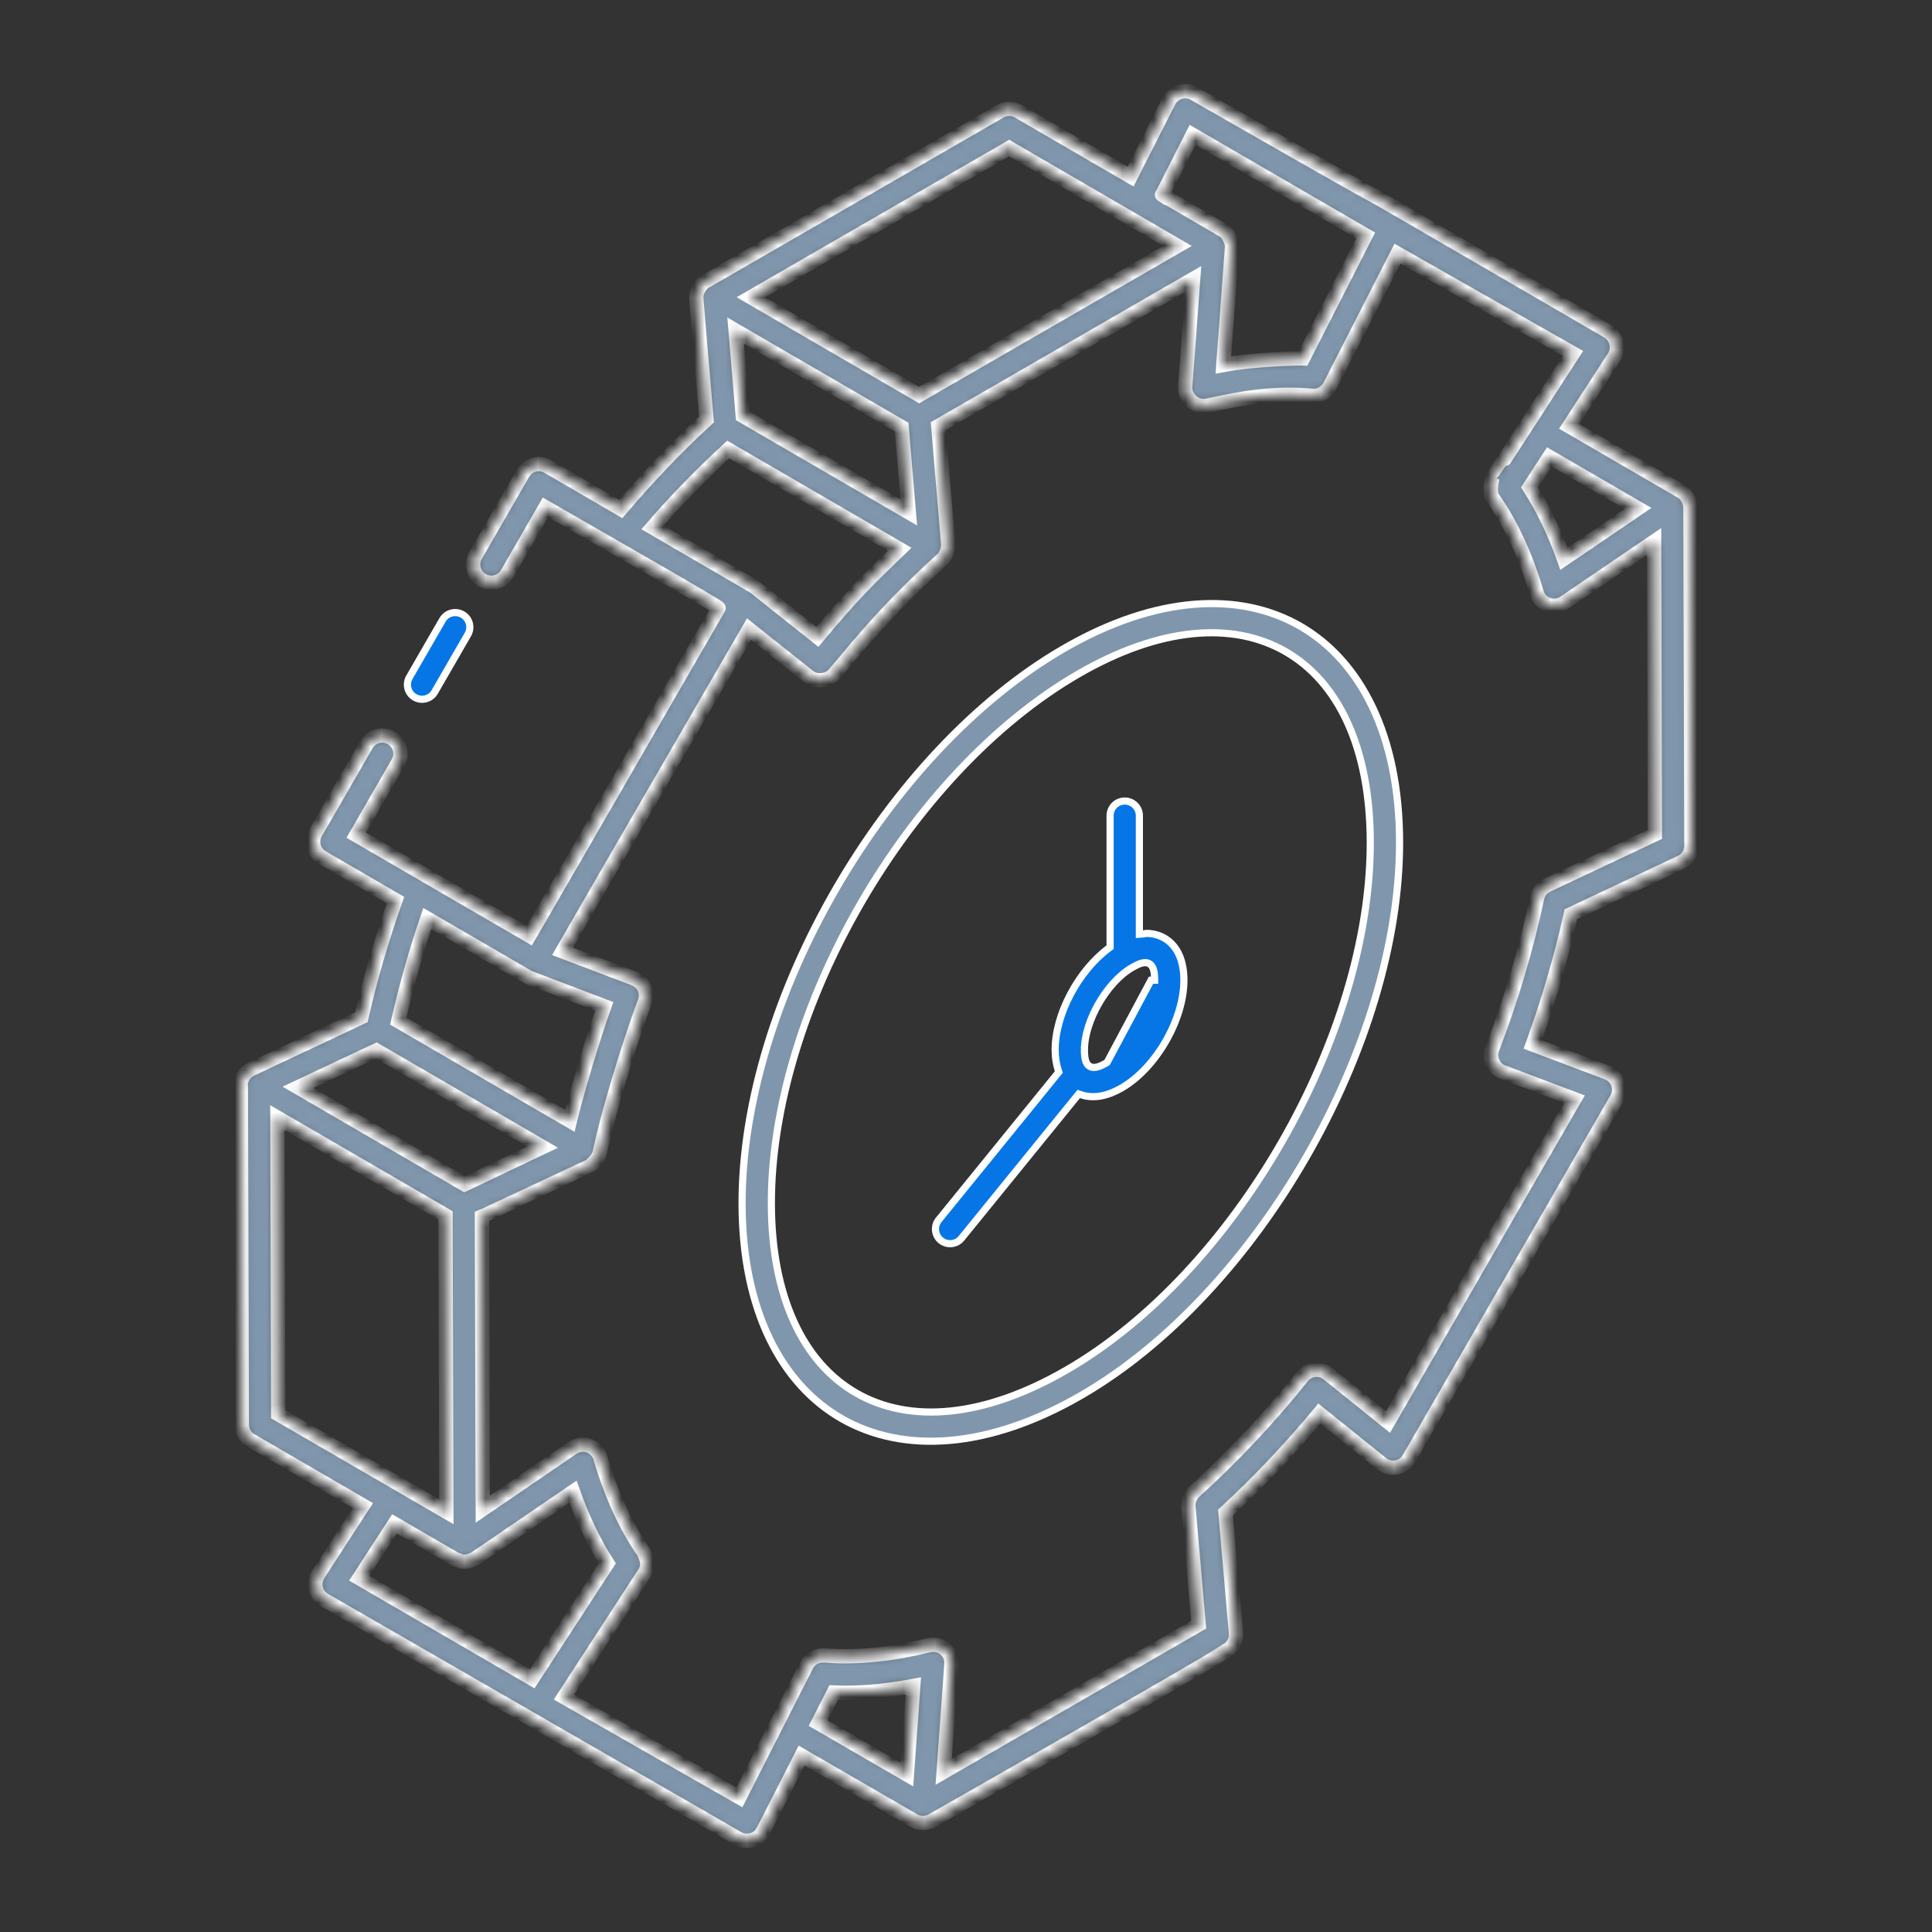
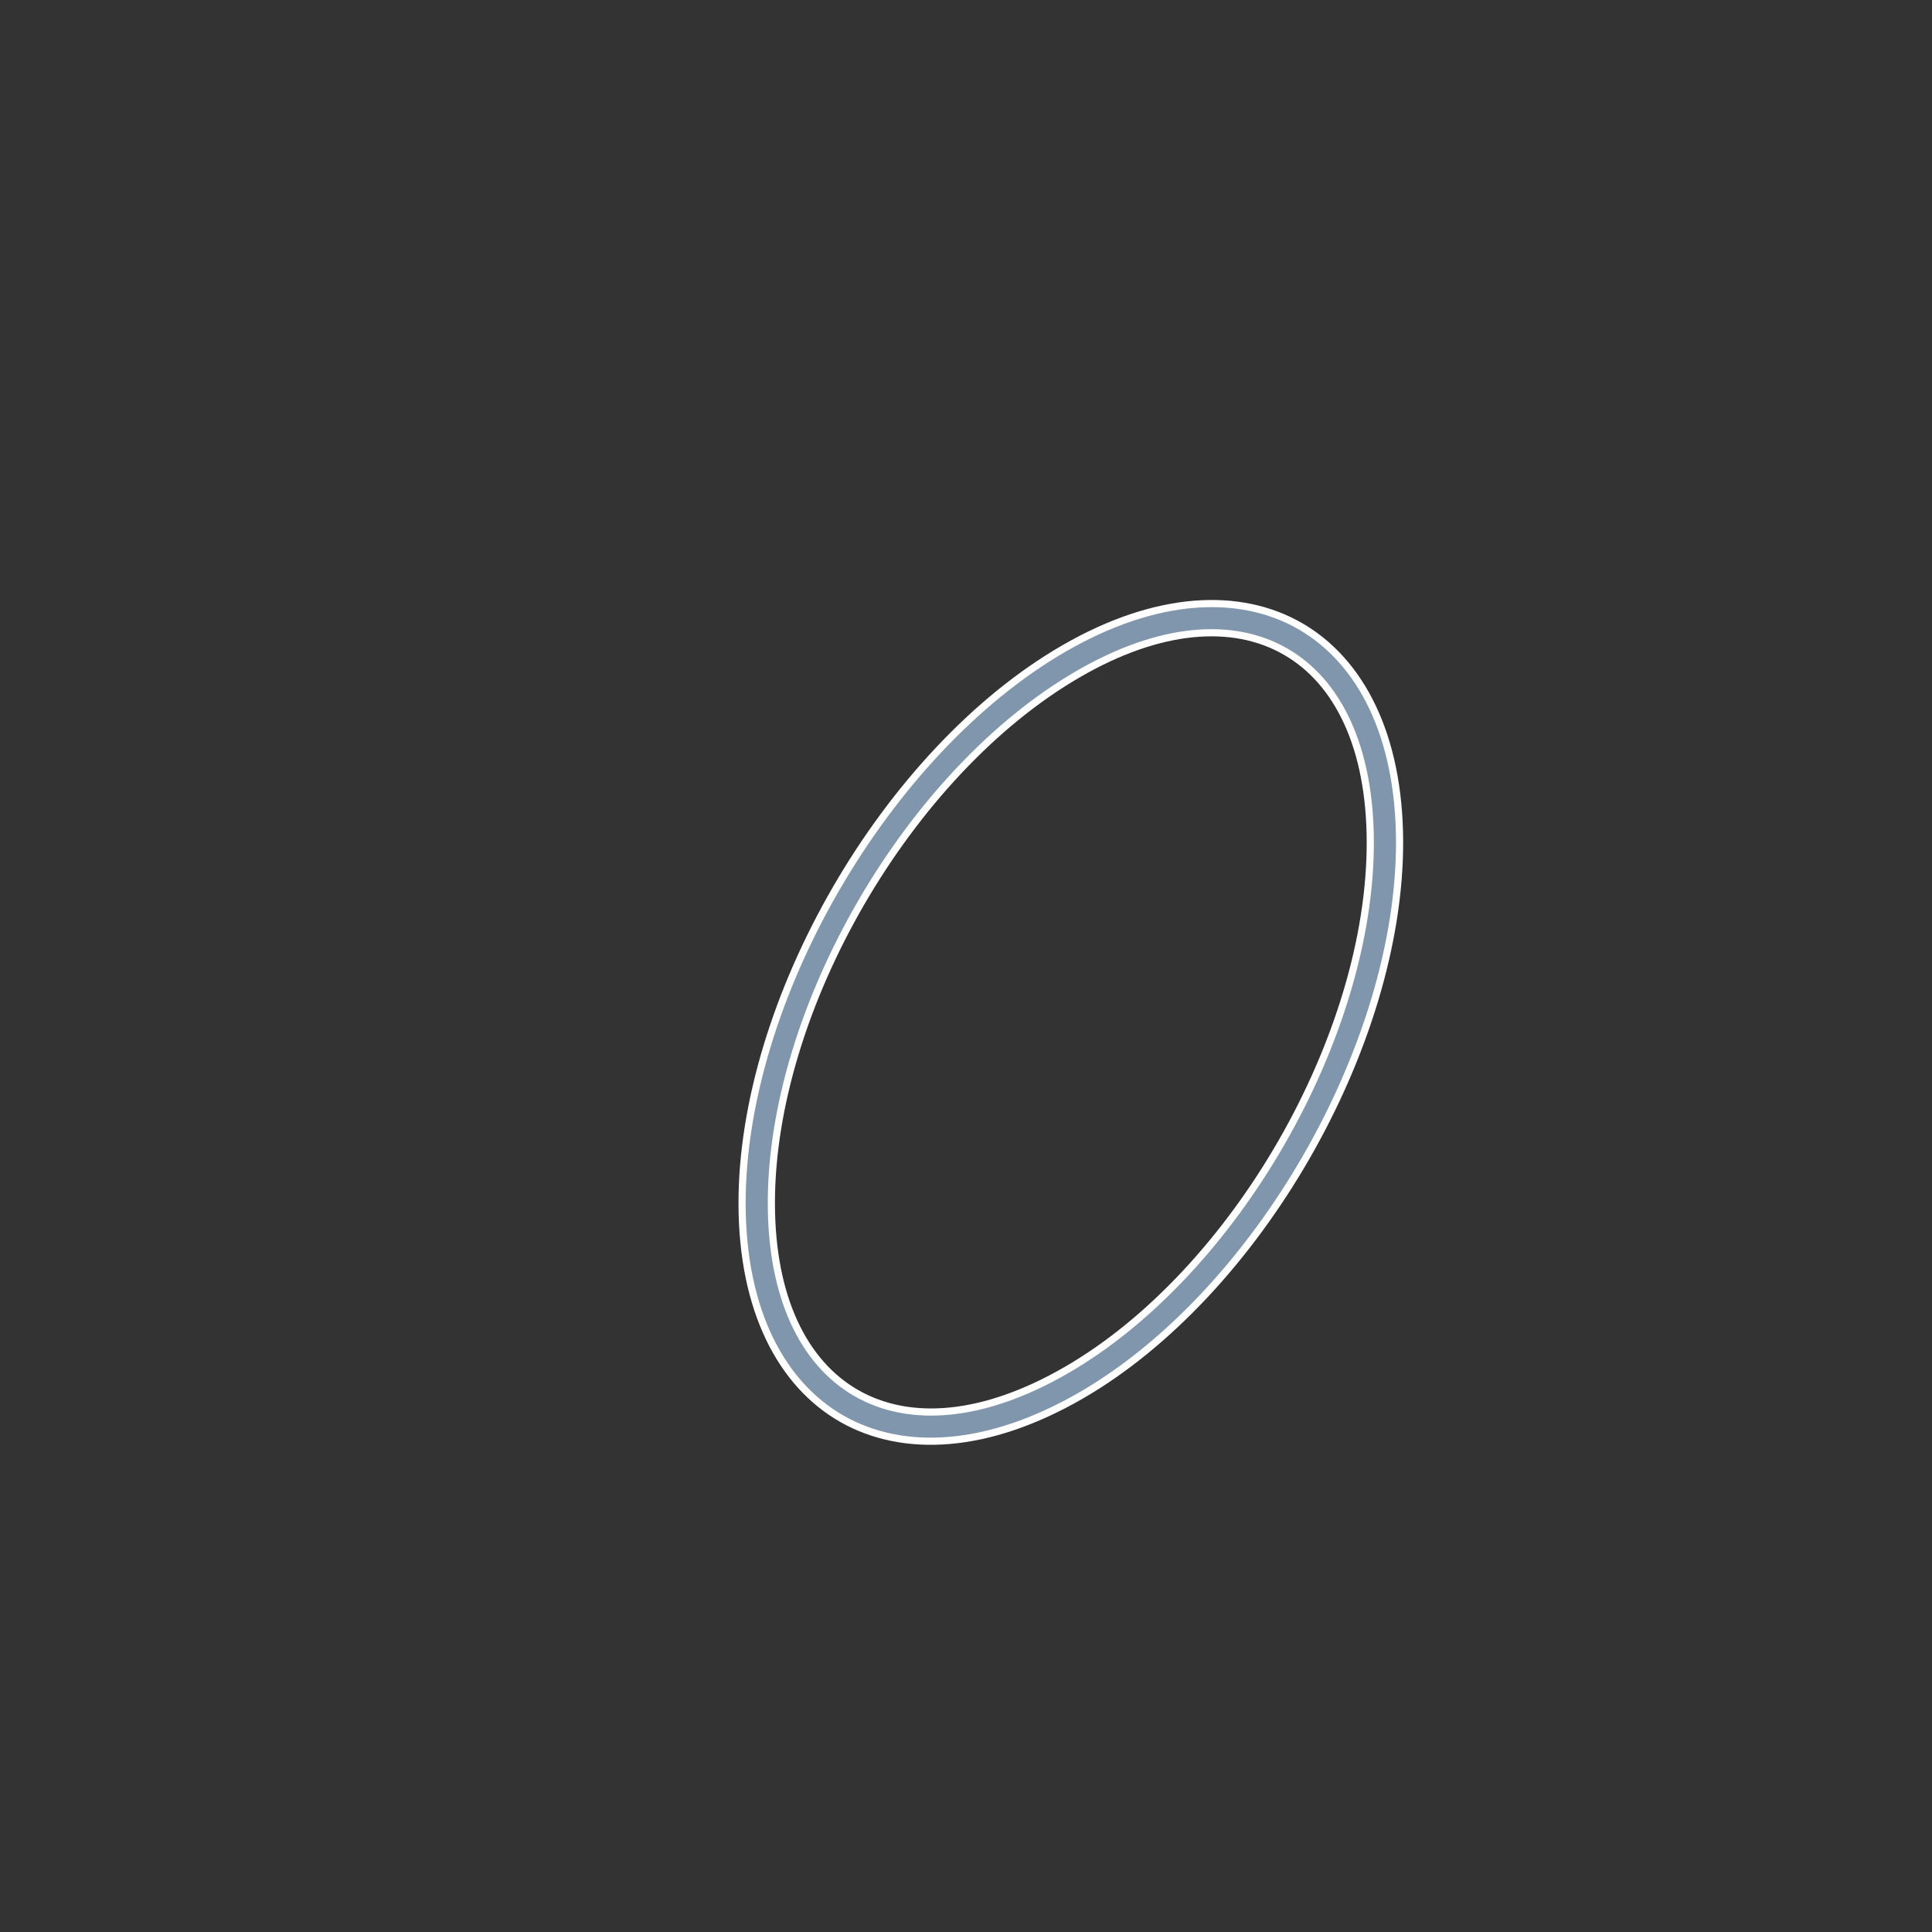
<svg xmlns="http://www.w3.org/2000/svg" width="185" height="185" viewBox="0 0 185 185" fill="none">
  <rect x="0" y="0" width="185" height="185" fill="#333333" stroke="none" />
-   <path d="M41.627 66.258L41.626 66.259C41.246 66.923 40.39 67.161 39.712 66.772C39.041 66.384 38.811 65.527 39.2 64.856L39.2 64.855L42.374 59.357L42.374 59.357C42.759 58.688 43.615 58.461 44.289 58.844C44.96 59.232 45.189 60.089 44.801 60.759L44.8 60.76L41.627 66.258Z" fill="#0676E7" stroke="white" stroke-width="0.685" />
  <mask id="path-2-inside-1_1286_1648" fill="white">
    <path d="M160.957 82.575C161.571 82.287 161.963 81.67 161.96 80.992L161.871 48.559C161.869 48.197 161.597 47.404 160.992 47.053C158.74 45.745 150.258 40.819 150.258 40.819C150.703 40.133 148.645 43.302 154.61 34.11C155.106 33.248 154.703 32.156 153.973 31.732C114.828 8.982 146.788 27.54 114.336 8.953C113.691 8.586 112.915 8.685 112.371 9.133C112.352 9.148 112.342 9.171 112.323 9.187C112.188 9.308 112.056 9.435 111.96 9.601C111.947 9.623 111.948 9.647 111.937 9.67C111.933 9.677 111.926 9.681 111.922 9.688L108.259 16.9L97.514 10.656C96.978 10.342 96.307 10.342 95.765 10.652C86.534 15.982 77.807 21.024 67.483 26.98C67.133 27.201 66.668 27.831 66.668 28.46C66.668 28.811 67.653 40.169 67.653 40.169C64.769 42.807 62.034 45.7 59.443 48.736L52.47 44.679C52.068 44.445 51.601 44.38 51.141 44.5C50.694 44.619 50.313 44.912 50.077 45.314L45.537 53.187C45.056 54.022 45.343 55.089 46.178 55.571C47.013 56.05 48.08 55.764 48.564 54.932L52.228 48.578C54.794 50.071 69.048 58.192 68.807 58.225L55.653 81.013L50.681 89.596C50.112 89.266 34.114 79.969 34.114 79.969L38.106 73.048C38.59 72.213 38.304 71.146 37.468 70.663C36.64 70.185 35.566 70.468 35.086 71.303L30.221 79.731C29.741 80.564 30.024 81.629 30.855 82.112L37.869 86.187C36.558 89.936 35.439 93.697 34.608 97.402L24.041 102.377C23.455 102.653 23.07 103.231 23.039 103.878C23.037 103.917 23.063 103.948 23.064 103.986L23.063 103.991L23.155 136.425C23.158 137.046 23.486 137.618 24.024 137.928L34.75 144.162L30.474 150.757C30.215 151.158 30.129 151.647 30.242 152.112C30.354 152.578 30.651 152.976 31.063 153.215C35.112 155.549 16.397 144.76 70.659 176.042C71.528 176.537 72.635 176.202 73.08 175.319L76.756 168.109L87.505 174.334C88.004 174.621 88.666 174.647 89.2 174.366C89.553 174.18 117.836 158.044 117.486 158.035C118.072 157.696 118.409 157.048 118.351 156.372L117.349 144.833C120.53 141.898 123.543 138.718 126.331 135.353L132.31 140.161C132.706 140.48 133.224 140.603 133.725 140.517C134.226 140.424 134.662 140.115 134.915 139.674L154.808 105.216C155.346 104.297 154.929 103.095 153.915 102.711L146.77 100.015C148.246 95.96 149.473 91.777 150.421 87.545L160.957 82.575ZM156.85 48.682L149.756 53.507C148.856 50.971 147.752 48.682 146.46 46.669L148.356 43.749L156.85 48.682ZM71.124 39.82L70.439 31.656L86.337 40.894L87.024 49.059L71.124 39.82ZM114.2 12.914C114.553 13.119 130.768 22.538 130.768 22.538C130.582 22.902 124.77 34.321 124.77 34.321C124.373 34.304 120.124 34.382 117.145 34.945C117.23 33.78 116.832 39.164 117.98 23.555C117.98 23.22 117.625 22.365 117.162 22.075C116.81 21.855 110.933 18.435 111.282 18.657L114.2 12.914ZM96.634 14.18C97.327 14.583 112.753 23.547 112.753 23.547L88.018 37.828L71.903 28.463L96.634 14.18ZM69.728 43.043L86.152 52.587C83.209 55.417 81.749 56.822 78.268 60.986L72.279 56.219C72.252 56.197 72.215 56.194 72.187 56.174L72.084 56.093L62.476 50.501C64.769 47.852 67.209 45.372 69.728 43.043ZM50.439 93.492C50.791 93.685 50.676 93.619 50.705 93.63L57.853 96.352C57.603 97.035 55.645 102.85 54.569 107.324L38.136 97.772C38.879 94.528 39.788 91.242 40.913 87.956L50.439 93.492ZM36.037 100.588L51.962 109.843L44.484 113.397L28.534 104.119L36.037 100.588ZM26.564 107.023L42.663 116.38C42.664 116.774 42.742 144.757 42.742 144.757C41.085 143.796 26.642 135.415 26.642 135.415L26.564 107.023ZM37.773 145.919L43.621 149.317C44.028 149.359 44.221 149.859 45.482 149.249C45.838 149.006 54.865 142.845 54.865 142.845C55.771 145.398 56.874 147.692 58.157 149.698L50.964 160.745L34.401 151.119L37.773 145.919ZM79.834 162.071C82.189 162.176 84.747 161.952 87.451 161.444L86.841 169.915L78.344 164.994L79.834 162.071ZM147.193 85.967C146.136 90.886 144.691 95.743 142.894 100.405C142.551 101.299 142.993 102.319 143.907 102.665L150.758 105.25L132.91 136.164L127.166 131.546C126.802 131.254 126.345 131.121 125.881 131.171C125.421 131.222 124.998 131.454 124.709 131.817C121.549 135.767 118.068 139.474 114.363 142.832C113.961 143.198 113.75 143.734 113.797 144.277L114.779 155.567L90.362 169.662L91.105 159.363C91.143 158.804 90.914 158.262 90.488 157.9C90.059 157.542 89.489 157.415 88.941 157.542C85.768 158.334 82.24 158.792 78.943 158.517C78.926 158.516 78.913 158.528 78.896 158.528C78.197 158.466 77.547 158.847 77.228 159.467C77.005 159.906 70.803 172.103 70.803 172.103L53.998 162.504L61.715 150.638C62.064 150.101 62.04 149.436 61.743 148.881C61.709 148.817 61.72 148.74 61.677 148.68C59.953 146.22 58.545 143.163 57.491 139.589C57.335 139.053 56.929 138.627 56.404 138.44C56.14 138.344 55.862 138.317 55.592 138.353C55.318 138.387 55.053 138.483 54.819 138.643C54.468 138.882 46.233 144.508 46.233 144.508C46.232 143.952 46.154 116.477 46.154 116.477C46.504 116.312 56.454 111.608 56.459 111.608C56.821 111.436 57.312 110.9 57.427 110.376C58.573 105.034 61.028 97.789 61.735 95.967C62.083 95.083 61.651 94.052 60.73 93.703C60.367 93.566 53.861 91.097 53.861 91.097L58.301 83.406L71.722 60.241L74.072 62.109L77.436 64.787C77.44 64.79 77.444 64.79 77.448 64.793L77.453 64.797C77.456 64.799 77.459 64.798 77.462 64.8C78.273 65.425 79.402 65.125 79.884 64.543C81.648 62.527 84.467 58.778 90.233 53.553C90.637 53.185 90.829 52.471 90.798 52.113L89.844 40.806C90.226 40.586 114.251 26.714 114.251 26.714C113.964 30.597 113.78 33.102 113.49 37.023C113.412 38.117 114.494 39.092 115.607 38.845C118.99 38.095 121.967 37.582 125.65 37.897C126.359 37.975 127.027 37.581 127.35 36.949C127.529 36.599 133.815 24.29 133.815 24.29L150.625 33.844C150.318 34.317 142.942 45.734 142.908 45.734C142.908 45.734 142.533 47.107 142.942 47.69C144.691 50.172 146.105 53.221 147.142 56.751C147.473 57.886 148.818 58.371 149.797 57.703L158.391 51.857L158.466 79.893L148.158 84.755C147.663 84.987 147.309 85.435 147.193 85.967Z" />
  </mask>
-   <path d="M160.957 82.575C161.571 82.287 161.963 81.67 161.96 80.992L161.871 48.559C161.869 48.197 161.597 47.404 160.992 47.053C158.74 45.745 150.258 40.819 150.258 40.819C150.703 40.133 148.645 43.302 154.61 34.11C155.106 33.248 154.703 32.156 153.973 31.732C114.828 8.982 146.788 27.54 114.336 8.953C113.691 8.586 112.915 8.685 112.371 9.133C112.352 9.148 112.342 9.171 112.323 9.187C112.188 9.308 112.056 9.435 111.96 9.601C111.947 9.623 111.948 9.647 111.937 9.67C111.933 9.677 111.926 9.681 111.922 9.688L108.259 16.9L97.514 10.656C96.978 10.342 96.307 10.342 95.765 10.652C86.534 15.982 77.807 21.024 67.483 26.98C67.133 27.201 66.668 27.831 66.668 28.46C66.668 28.811 67.653 40.169 67.653 40.169C64.769 42.807 62.034 45.7 59.443 48.736L52.47 44.679C52.068 44.445 51.601 44.38 51.141 44.5C50.694 44.619 50.313 44.912 50.077 45.314L45.537 53.187C45.056 54.022 45.343 55.089 46.178 55.571C47.013 56.05 48.08 55.764 48.564 54.932L52.228 48.578C54.794 50.071 69.048 58.192 68.807 58.225L55.653 81.013L50.681 89.596C50.112 89.266 34.114 79.969 34.114 79.969L38.106 73.048C38.59 72.213 38.304 71.146 37.468 70.663C36.64 70.185 35.566 70.468 35.086 71.303L30.221 79.731C29.741 80.564 30.024 81.629 30.855 82.112L37.869 86.187C36.558 89.936 35.439 93.697 34.608 97.402L24.041 102.377C23.455 102.653 23.07 103.231 23.039 103.878C23.037 103.917 23.063 103.948 23.064 103.986L23.063 103.991L23.155 136.425C23.158 137.046 23.486 137.618 24.024 137.928L34.75 144.162L30.474 150.757C30.215 151.158 30.129 151.647 30.242 152.112C30.354 152.578 30.651 152.976 31.063 153.215C35.112 155.549 16.397 144.76 70.659 176.042C71.528 176.537 72.635 176.202 73.08 175.319L76.756 168.109L87.505 174.334C88.004 174.621 88.666 174.647 89.2 174.366C89.553 174.18 117.836 158.044 117.486 158.035C118.072 157.696 118.409 157.048 118.351 156.372L117.349 144.833C120.53 141.898 123.543 138.718 126.331 135.353L132.31 140.161C132.706 140.48 133.224 140.603 133.725 140.517C134.226 140.424 134.662 140.115 134.915 139.674L154.808 105.216C155.346 104.297 154.929 103.095 153.915 102.711L146.77 100.015C148.246 95.96 149.473 91.777 150.421 87.545L160.957 82.575ZM156.85 48.682L149.756 53.507C148.856 50.971 147.752 48.682 146.46 46.669L148.356 43.749L156.85 48.682ZM71.124 39.82L70.439 31.656L86.337 40.894L87.024 49.059L71.124 39.82ZM114.2 12.914C114.553 13.119 130.768 22.538 130.768 22.538C130.582 22.902 124.77 34.321 124.77 34.321C124.373 34.304 120.124 34.382 117.145 34.945C117.23 33.78 116.832 39.164 117.98 23.555C117.98 23.22 117.625 22.365 117.162 22.075C116.81 21.855 110.933 18.435 111.282 18.657L114.2 12.914ZM96.634 14.18C97.327 14.583 112.753 23.547 112.753 23.547L88.018 37.828L71.903 28.463L96.634 14.18ZM69.728 43.043L86.152 52.587C83.209 55.417 81.749 56.822 78.268 60.986L72.279 56.219C72.252 56.197 72.215 56.194 72.187 56.174L72.084 56.093L62.476 50.501C64.769 47.852 67.209 45.372 69.728 43.043ZM50.439 93.492C50.791 93.685 50.676 93.619 50.705 93.63L57.853 96.352C57.603 97.035 55.645 102.85 54.569 107.324L38.136 97.772C38.879 94.528 39.788 91.242 40.913 87.956L50.439 93.492ZM36.037 100.588L51.962 109.843L44.484 113.397L28.534 104.119L36.037 100.588ZM26.564 107.023L42.663 116.38C42.664 116.774 42.742 144.757 42.742 144.757C41.085 143.796 26.642 135.415 26.642 135.415L26.564 107.023ZM37.773 145.919L43.621 149.317C44.028 149.359 44.221 149.859 45.482 149.249C45.838 149.006 54.865 142.845 54.865 142.845C55.771 145.398 56.874 147.692 58.157 149.698L50.964 160.745L34.401 151.119L37.773 145.919ZM79.834 162.071C82.189 162.176 84.747 161.952 87.451 161.444L86.841 169.915L78.344 164.994L79.834 162.071ZM147.193 85.967C146.136 90.886 144.691 95.743 142.894 100.405C142.551 101.299 142.993 102.319 143.907 102.665L150.758 105.25L132.91 136.164L127.166 131.546C126.802 131.254 126.345 131.121 125.881 131.171C125.421 131.222 124.998 131.454 124.709 131.817C121.549 135.767 118.068 139.474 114.363 142.832C113.961 143.198 113.75 143.734 113.797 144.277L114.779 155.567L90.362 169.662L91.105 159.363C91.143 158.804 90.914 158.262 90.488 157.9C90.059 157.542 89.489 157.415 88.941 157.542C85.768 158.334 82.24 158.792 78.943 158.517C78.926 158.516 78.913 158.528 78.896 158.528C78.197 158.466 77.547 158.847 77.228 159.467C77.005 159.906 70.803 172.103 70.803 172.103L53.998 162.504L61.715 150.638C62.064 150.101 62.04 149.436 61.743 148.881C61.709 148.817 61.72 148.74 61.677 148.68C59.953 146.22 58.545 143.163 57.491 139.589C57.335 139.053 56.929 138.627 56.404 138.44C56.14 138.344 55.862 138.317 55.592 138.353C55.318 138.387 55.053 138.483 54.819 138.643C54.468 138.882 46.233 144.508 46.233 144.508C46.232 143.952 46.154 116.477 46.154 116.477C46.504 116.312 56.454 111.608 56.459 111.608C56.821 111.436 57.312 110.9 57.427 110.376C58.573 105.034 61.028 97.789 61.735 95.967C62.083 95.083 61.651 94.052 60.73 93.703C60.367 93.566 53.861 91.097 53.861 91.097L58.301 83.406L71.722 60.241L74.072 62.109L77.436 64.787C77.44 64.79 77.444 64.79 77.448 64.793L77.453 64.797C77.456 64.799 77.459 64.798 77.462 64.8C78.273 65.425 79.402 65.125 79.884 64.543C81.648 62.527 84.467 58.778 90.233 53.553C90.637 53.185 90.829 52.471 90.798 52.113L89.844 40.806C90.226 40.586 114.251 26.714 114.251 26.714C113.964 30.597 113.78 33.102 113.49 37.023C113.412 38.117 114.494 39.092 115.607 38.845C118.99 38.095 121.967 37.582 125.65 37.897C126.359 37.975 127.027 37.581 127.35 36.949C127.529 36.599 133.815 24.29 133.815 24.29L150.625 33.844C150.318 34.317 142.942 45.734 142.908 45.734C142.908 45.734 142.533 47.107 142.942 47.69C144.691 50.172 146.105 53.221 147.142 56.751C147.473 57.886 148.818 58.371 149.797 57.703L158.391 51.857L158.466 79.893L148.158 84.755C147.663 84.987 147.309 85.435 147.193 85.967Z" fill="#8096AC" stroke="white" stroke-width="1.37" mask="url(#path-2-inside-1_1286_1648)" />
  <path d="M71.058 115.321C71.031 105.589 74.47 94.741 80.064 85.085C85.658 75.429 93.387 66.998 101.903 62.082C110.712 57.001 118.72 56.624 124.51 59.962C130.301 63.301 133.989 70.421 134.017 80.582C134.043 90.317 130.638 101.145 125.103 110.767C119.569 120.388 111.923 128.771 103.5 133.634C94.575 138.786 86.485 139.189 80.641 135.869C74.798 132.549 71.086 125.442 71.058 115.321ZM82.452 86.457C77.13 95.639 73.835 105.988 73.863 115.313C73.888 124.172 76.911 130.486 82.016 133.407C87.121 136.327 94.177 135.777 102.097 131.203C110.167 126.546 117.455 118.542 122.718 109.393C127.981 100.243 131.238 89.916 131.212 80.591C131.187 71.608 128.158 65.298 123.09 62.388C118.023 59.477 111.049 60.043 103.305 64.513L103.477 64.809L103.305 64.513C95.145 69.223 87.775 77.273 82.452 86.457Z" fill="#8096AC" stroke="white" stroke-width="0.685" />
-   <path d="M103.843 100.537C103.843 100.913 103.866 101.235 103.932 101.49C103.997 101.743 104.121 101.989 104.369 102.123C104.613 102.254 104.887 102.226 105.136 102.152C105.39 102.077 105.68 101.934 106.006 101.747L106.007 101.746L110.219 93.859H110.561C110.561 93.858 110.561 93.858 110.561 93.858C110.561 93.472 110.536 93.145 110.467 92.889C110.398 92.633 110.269 92.389 110.016 92.261C109.77 92.137 109.497 92.17 109.252 92.246C109.002 92.324 108.717 92.467 108.401 92.65C107.182 93.354 106.045 94.644 105.217 96.077C104.388 97.51 103.839 99.135 103.843 100.537ZM103.843 100.537C103.843 100.537 103.843 100.537 103.843 100.537L104.185 100.536H103.843C103.843 100.536 103.843 100.537 103.843 100.537ZM109.102 89.086V89.456L109.471 89.428C109.545 89.422 109.621 89.406 109.67 89.395C109.675 89.394 109.681 89.393 109.686 89.392C109.745 89.379 109.769 89.376 109.782 89.376C110.606 89.376 111.493 89.664 112.174 90.35C112.852 91.032 113.36 92.142 113.367 93.849C113.37 95.726 112.708 97.834 111.619 99.719C110.531 101.604 109.036 103.234 107.406 104.176C106.156 104.896 104.801 105.256 103.519 104.829L103.294 104.754L103.144 104.938L92.067 118.572L92.067 118.573C91.58 119.172 90.698 119.265 90.094 118.776C89.494 118.286 89.402 117.403 89.892 116.803L89.892 116.802L101.27 102.798L101.387 102.654L101.33 102.477C101.155 101.933 101.04 101.305 101.037 100.546C101.034 98.836 101.586 96.94 102.511 95.193C103.435 93.447 104.72 91.874 106.159 90.804L106.297 90.701V90.529V78.107C106.297 77.331 106.924 76.704 107.7 76.704C108.475 76.704 109.102 77.331 109.102 78.107V89.086Z" fill="#0676E7" stroke="white" stroke-width="0.685" />
</svg>